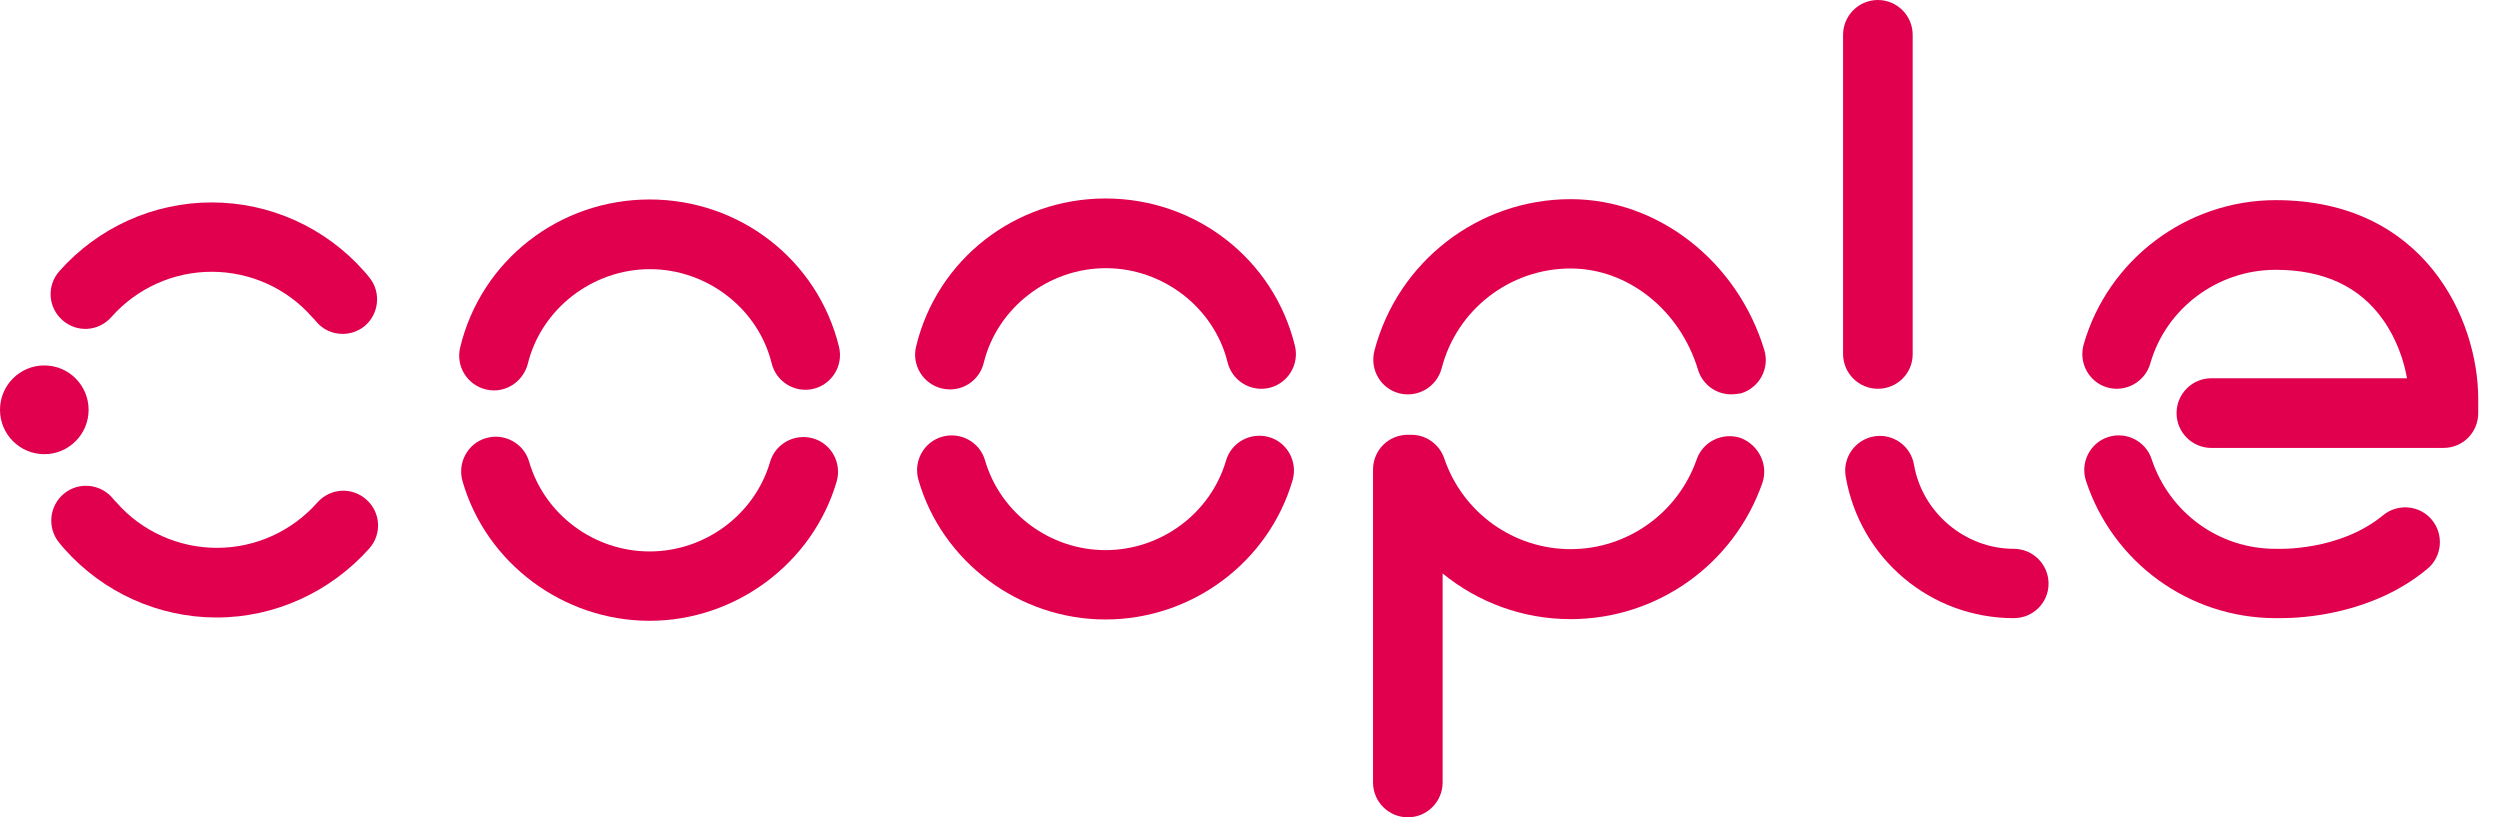
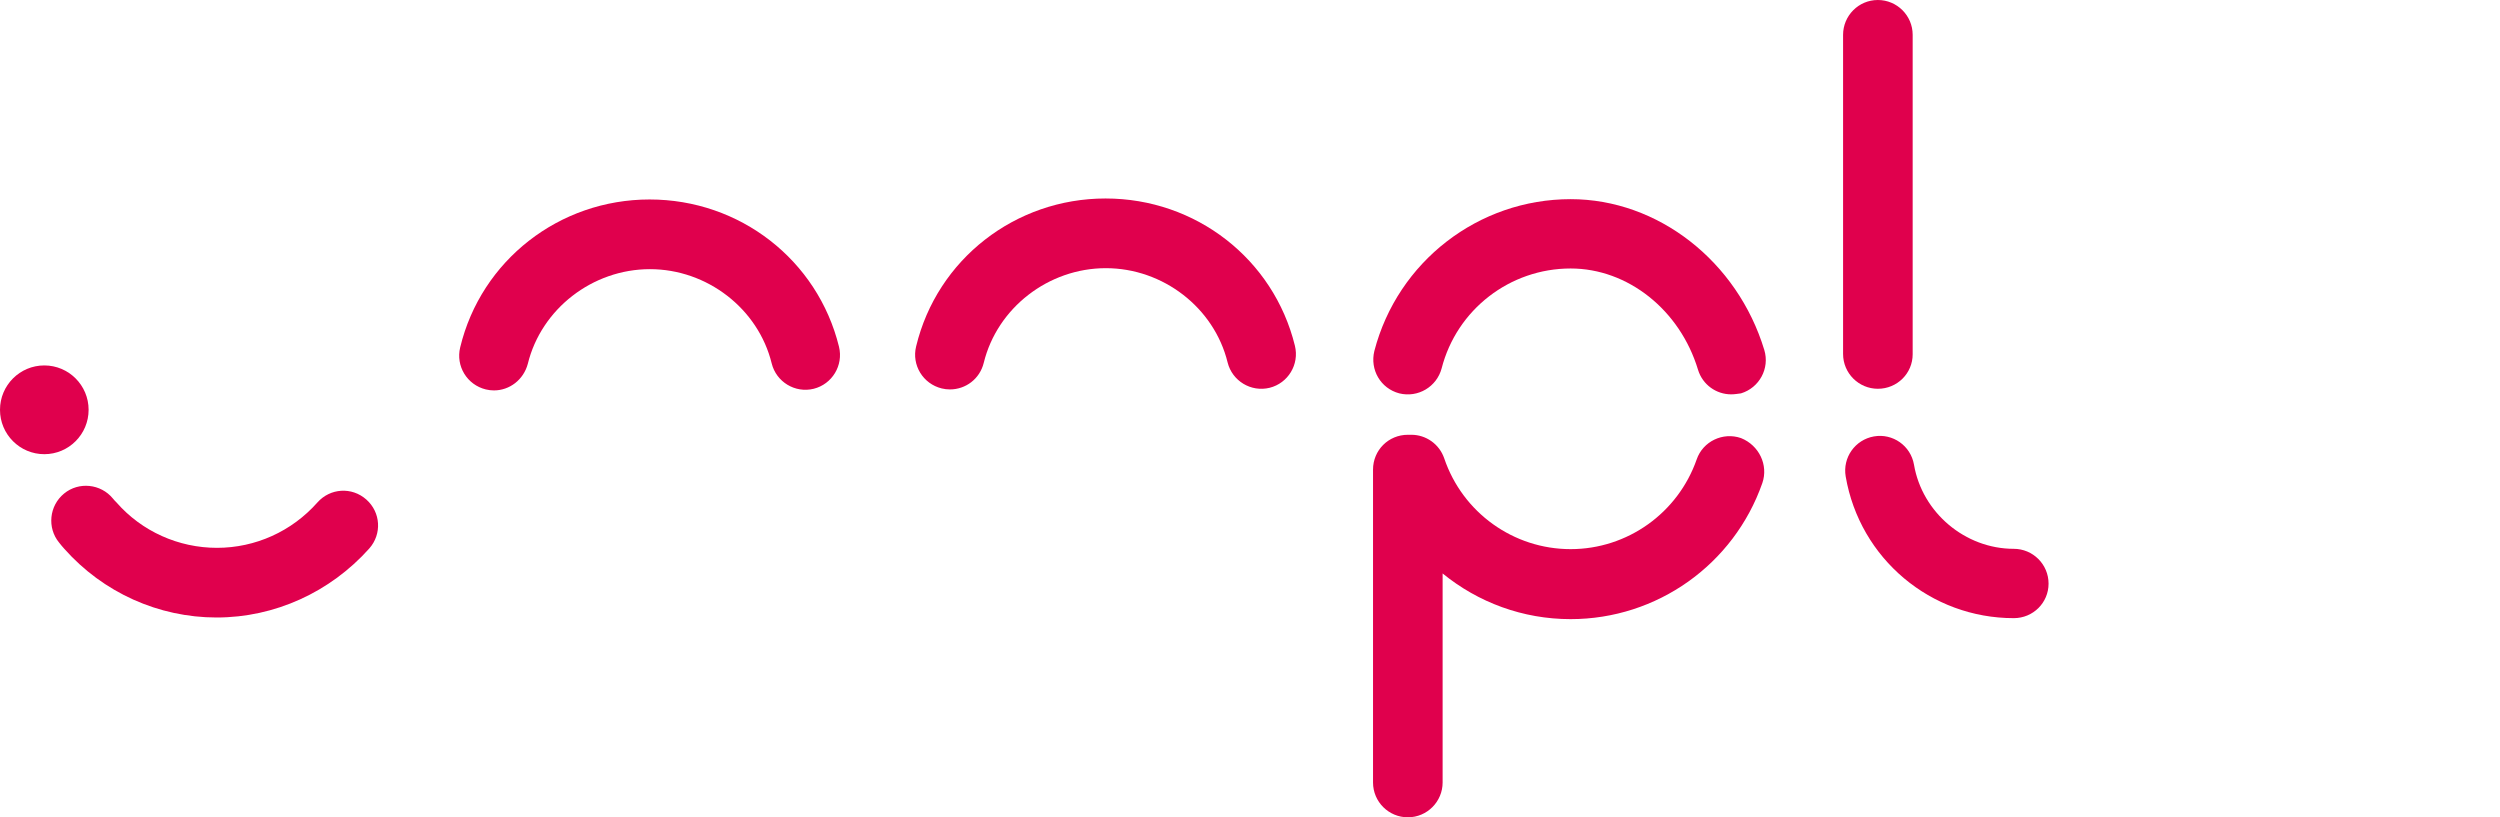
<svg xmlns="http://www.w3.org/2000/svg" width="104" height="34" viewBox="0 0 104 34" fill="none">
  <ellipse cx="1.843" cy="17.048" rx="1.843" ry="1.846" fill="#E0004D" />
  <path fill-rule="evenodd" clip-rule="evenodd" d="M73.313 20.096C72.125 23.487 68.93 25.756 65.338 25.756C63.345 25.756 61.488 25.059 60.013 23.856V32.551C60.013 33.344 59.371 34 58.566 34C57.774 34 57.118 33.358 57.118 32.551V19.536C57.118 18.729 57.76 18.087 58.566 18.087C58.62 18.087 58.661 18.087 58.716 18.087V18.087C59.317 18.087 59.876 18.47 60.081 19.071C60.846 21.327 62.962 22.844 65.338 22.844C67.701 22.844 69.803 21.341 70.582 19.112C70.841 18.36 71.674 17.964 72.425 18.224C73.176 18.524 73.572 19.345 73.313 20.096Z" fill="#E0004D" />
  <path fill-rule="evenodd" clip-rule="evenodd" d="M72.016 16.405C71.401 16.405 70.828 16.009 70.637 15.38C69.886 12.892 67.715 11.169 65.339 11.169C62.812 11.169 60.6 12.878 59.972 15.325C59.767 16.091 58.989 16.556 58.211 16.364C57.432 16.159 56.982 15.38 57.173 14.601C58.142 10.882 61.502 8.285 65.339 8.285C68.971 8.285 72.275 10.868 73.395 14.56C73.627 15.325 73.19 16.132 72.425 16.364C72.302 16.378 72.166 16.405 72.016 16.405Z" fill="#E0004D" />
  <path fill-rule="evenodd" clip-rule="evenodd" d="M9.012 25.688C6.595 25.688 4.288 24.649 2.676 22.831C2.608 22.749 2.526 22.667 2.458 22.571C1.953 21.956 2.048 21.04 2.663 20.534C3.277 20.028 4.192 20.124 4.697 20.739C4.738 20.794 4.793 20.848 4.847 20.903C5.899 22.106 7.428 22.79 9.026 22.79C10.623 22.79 12.139 22.106 13.204 20.903C13.737 20.302 14.638 20.247 15.239 20.78C15.84 21.313 15.894 22.215 15.362 22.817C13.737 24.635 11.429 25.688 9.012 25.688Z" fill="#E0004D" />
-   <path fill-rule="evenodd" clip-rule="evenodd" d="M14.255 13.89C13.832 13.89 13.423 13.712 13.136 13.357C13.095 13.302 13.04 13.247 12.986 13.193C11.934 11.99 10.405 11.306 8.807 11.306C7.21 11.306 5.694 11.99 4.629 13.193C4.096 13.794 3.195 13.849 2.594 13.316C1.993 12.783 1.939 11.88 2.471 11.279C4.083 9.46 6.39 8.421 8.807 8.421C11.224 8.421 13.532 9.46 15.143 11.279C15.211 11.361 15.293 11.443 15.362 11.539C15.867 12.154 15.771 13.07 15.157 13.575C14.897 13.78 14.583 13.89 14.255 13.89Z" fill="#E0004D" />
-   <path fill-rule="evenodd" clip-rule="evenodd" d="M94.887 25.715C94.778 25.715 94.696 25.715 94.642 25.715C91.064 25.702 87.896 23.405 86.776 20.001C86.531 19.249 86.94 18.429 87.691 18.183C88.442 17.936 89.262 18.347 89.507 19.099C90.245 21.327 92.307 22.831 94.655 22.831H94.737C94.751 22.831 97.318 22.94 99.134 21.436C99.749 20.93 100.663 21.012 101.169 21.628C101.674 22.243 101.592 23.159 100.977 23.665C98.711 25.551 95.816 25.715 94.887 25.715Z" fill="#E0004D" />
-   <path fill-rule="evenodd" clip-rule="evenodd" d="M103.094 17.184C103.094 17.991 102.452 18.634 101.647 18.634H91.993C91.201 18.634 90.545 17.991 90.545 17.184C90.545 16.392 91.187 15.735 91.993 15.735H100.131C100.008 15.024 99.708 14.109 99.134 13.302C98.165 11.921 96.663 11.224 94.669 11.224C92.252 11.224 90.108 12.823 89.453 15.12C89.234 15.886 88.429 16.337 87.664 16.118C86.9 15.899 86.463 15.093 86.681 14.327C87.692 10.8 90.969 8.326 94.669 8.326C100.855 8.326 103.094 13.275 103.094 16.597C103.094 16.796 103.094 16.986 103.094 17.184Z" fill="#E0004D" />
  <path fill-rule="evenodd" clip-rule="evenodd" d="M20.551 16.241C20.441 16.241 20.319 16.228 20.209 16.2C19.431 16.009 18.953 15.23 19.144 14.45C20.018 10.828 23.268 8.298 27.023 8.298C30.778 8.298 34.014 10.814 34.902 14.423C35.093 15.202 34.615 15.982 33.85 16.173C33.072 16.364 32.294 15.886 32.103 15.12C31.543 12.837 29.413 11.197 27.037 11.197C24.647 11.197 22.517 12.851 21.957 15.134C21.779 15.804 21.192 16.241 20.551 16.241Z" fill="#E0004D" />
-   <path fill-rule="evenodd" clip-rule="evenodd" d="M27.023 25.825C23.432 25.825 20.223 23.432 19.24 20.015C19.021 19.249 19.458 18.442 20.223 18.224C20.987 18.005 21.793 18.442 22.012 19.208C22.653 21.409 24.715 22.94 27.023 22.94C29.331 22.94 31.392 21.409 32.034 19.221C32.253 18.456 33.058 18.018 33.823 18.237C34.588 18.456 35.025 19.262 34.806 20.028C33.809 23.432 30.6 25.825 27.023 25.825Z" fill="#E0004D" />
  <path fill-rule="evenodd" clip-rule="evenodd" d="M39.517 16.2C39.408 16.2 39.285 16.187 39.176 16.159C38.398 15.968 37.919 15.189 38.111 14.409C38.985 10.787 42.234 8.257 45.99 8.257C49.745 8.257 52.981 10.773 53.868 14.382C54.06 15.161 53.582 15.941 52.817 16.132C52.039 16.323 51.26 15.845 51.069 15.079C50.509 12.796 48.379 11.156 46.003 11.156C43.614 11.156 41.483 12.81 40.924 15.093C40.76 15.763 40.173 16.2 39.517 16.2Z" fill="#E0004D" />
-   <path fill-rule="evenodd" clip-rule="evenodd" d="M45.99 25.77C42.398 25.77 39.19 23.378 38.206 19.96C37.988 19.194 38.425 18.388 39.19 18.169C39.954 17.95 40.76 18.388 40.978 19.153C41.62 21.354 43.682 22.885 45.99 22.885C48.297 22.885 50.359 21.354 51.001 19.167C51.219 18.401 52.025 17.964 52.79 18.183C53.554 18.401 53.991 19.208 53.773 19.973C52.776 23.391 49.581 25.77 45.99 25.77Z" fill="#E0004D" />
  <path fill-rule="evenodd" clip-rule="evenodd" d="M83.773 25.715C80.318 25.715 77.368 23.241 76.781 19.823C76.645 19.03 77.177 18.292 77.956 18.155C78.734 18.018 79.485 18.538 79.622 19.331C79.963 21.327 81.752 22.831 83.773 22.831C84.565 22.831 85.22 23.473 85.22 24.28C85.22 25.073 84.578 25.715 83.773 25.715Z" fill="#E0004D" />
  <path fill-rule="evenodd" clip-rule="evenodd" d="M78.119 16.173C77.327 16.173 76.672 15.53 76.672 14.724V1.449C76.672 0.656 77.314 0 78.119 0C78.911 0 79.567 0.643 79.567 1.449V14.737C79.567 15.53 78.925 16.173 78.119 16.173Z" fill="#E0004D" />
</svg>